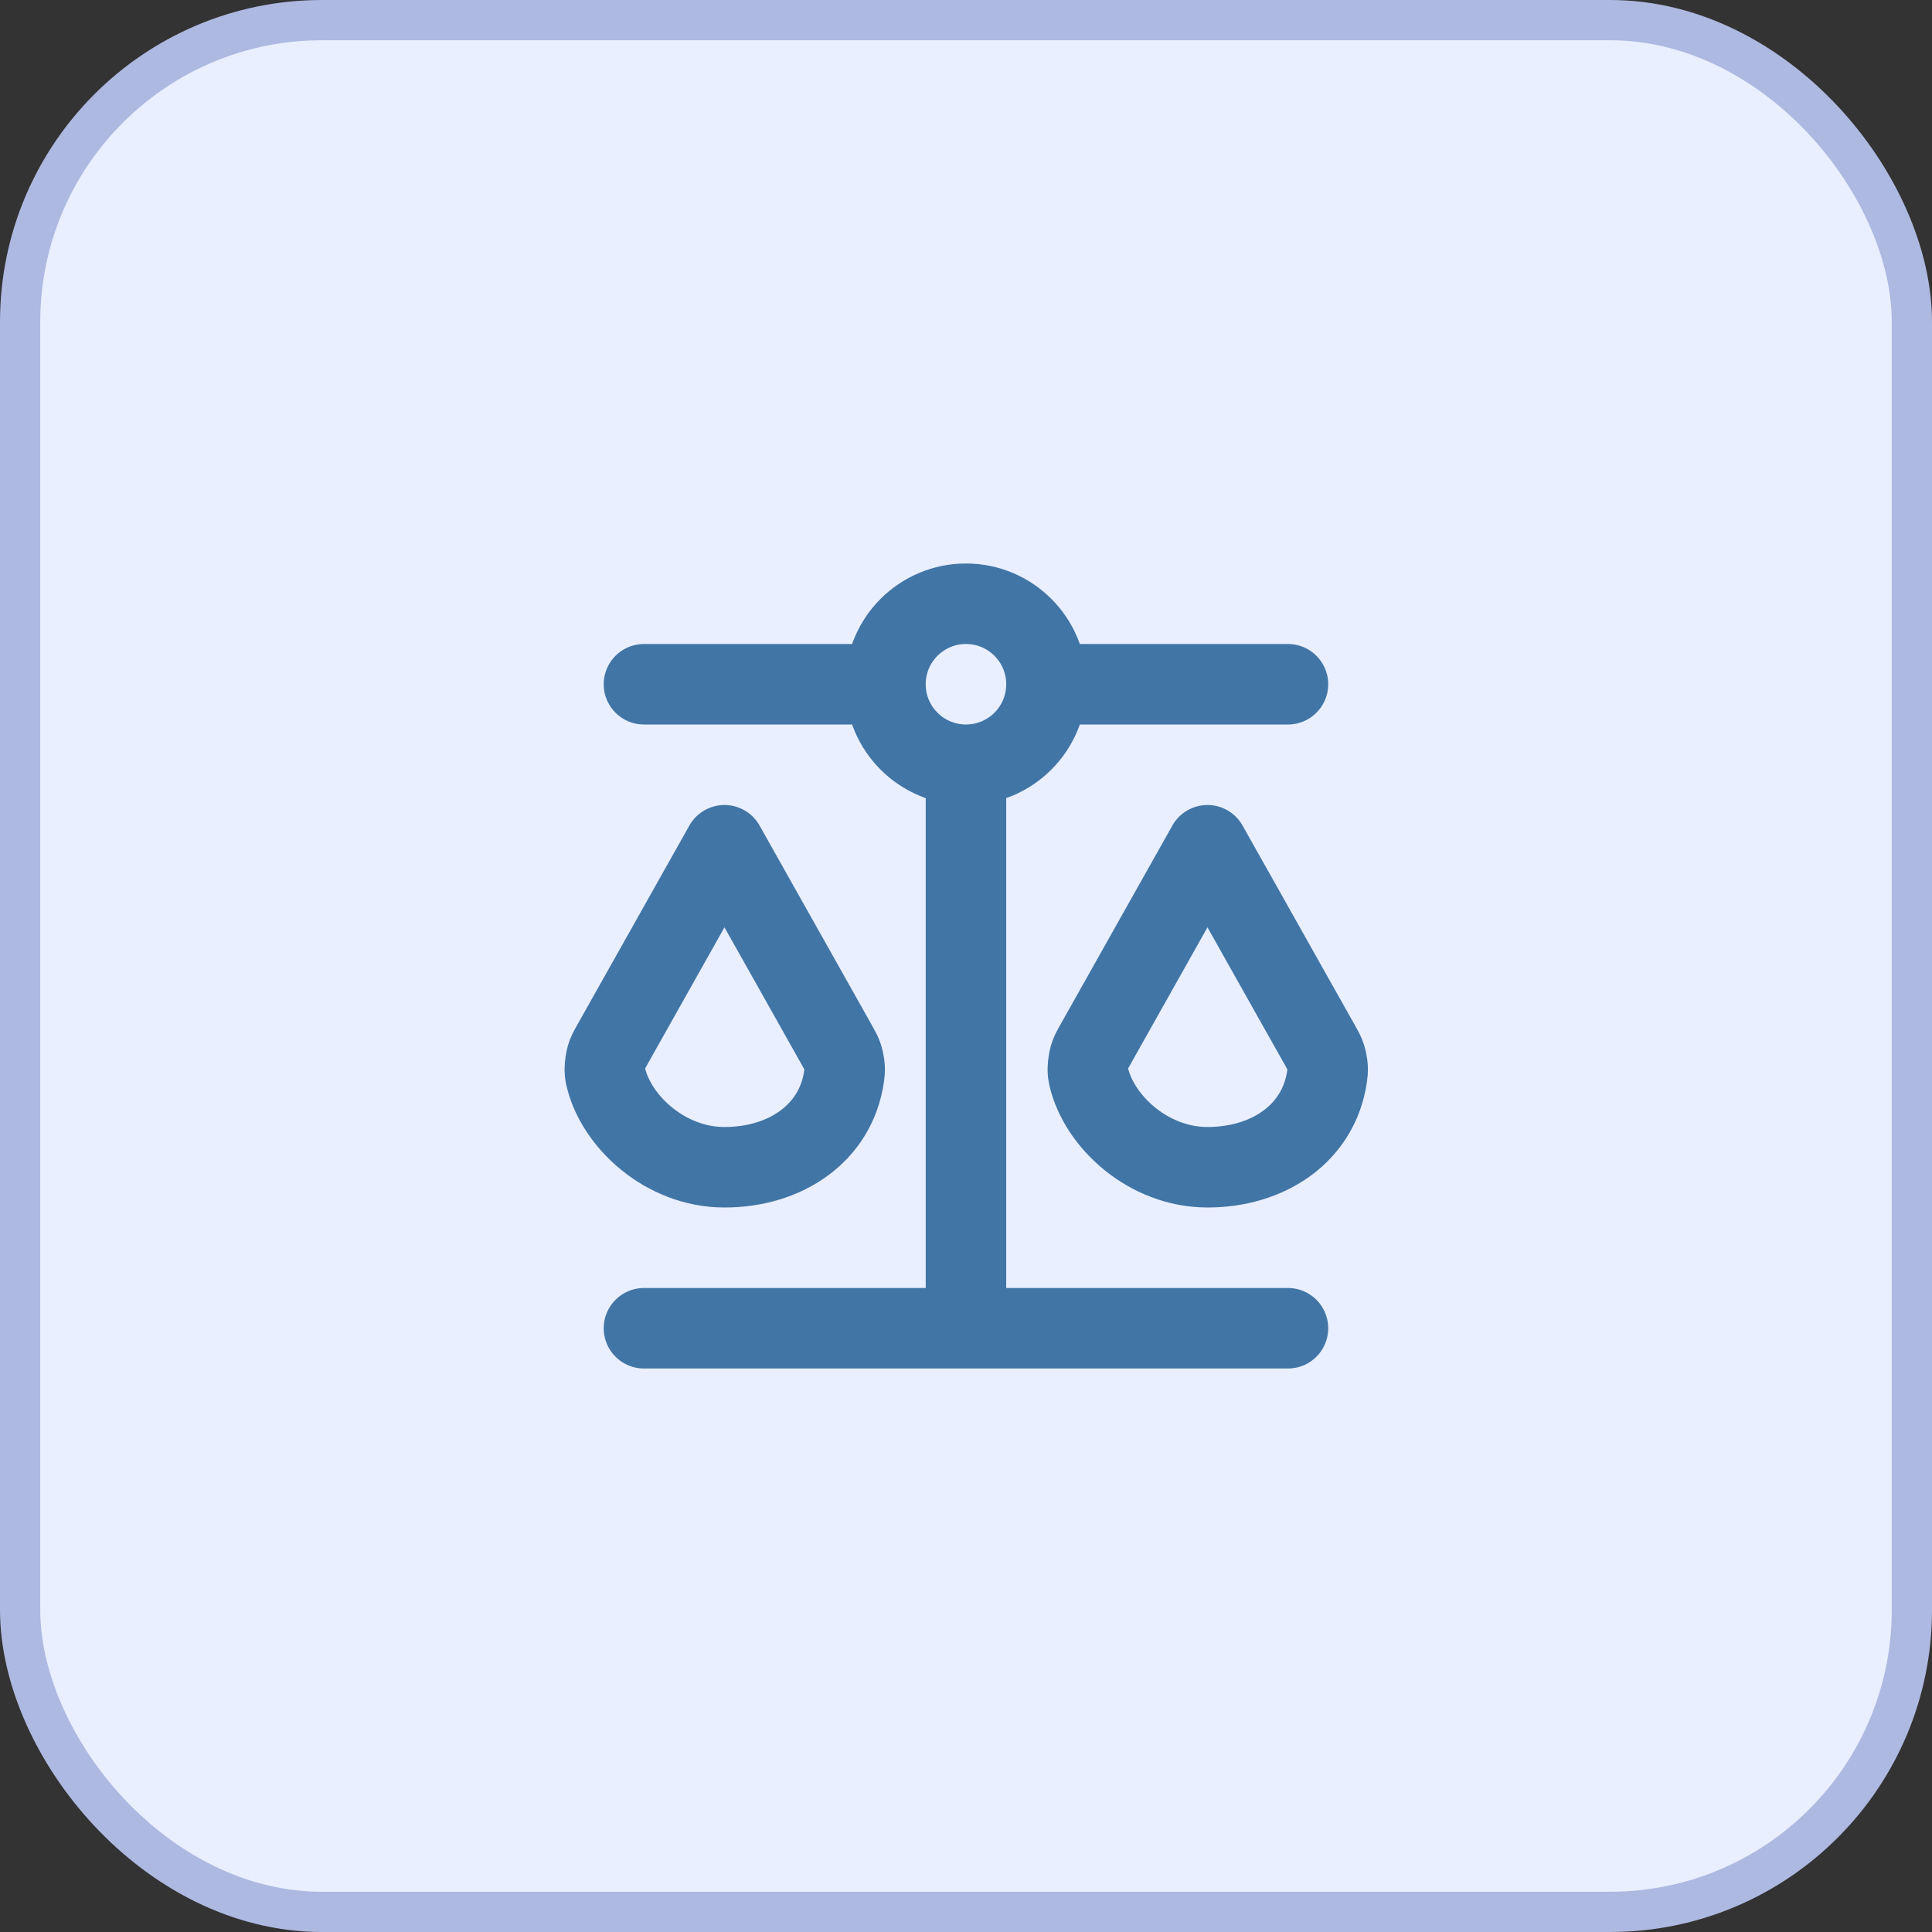
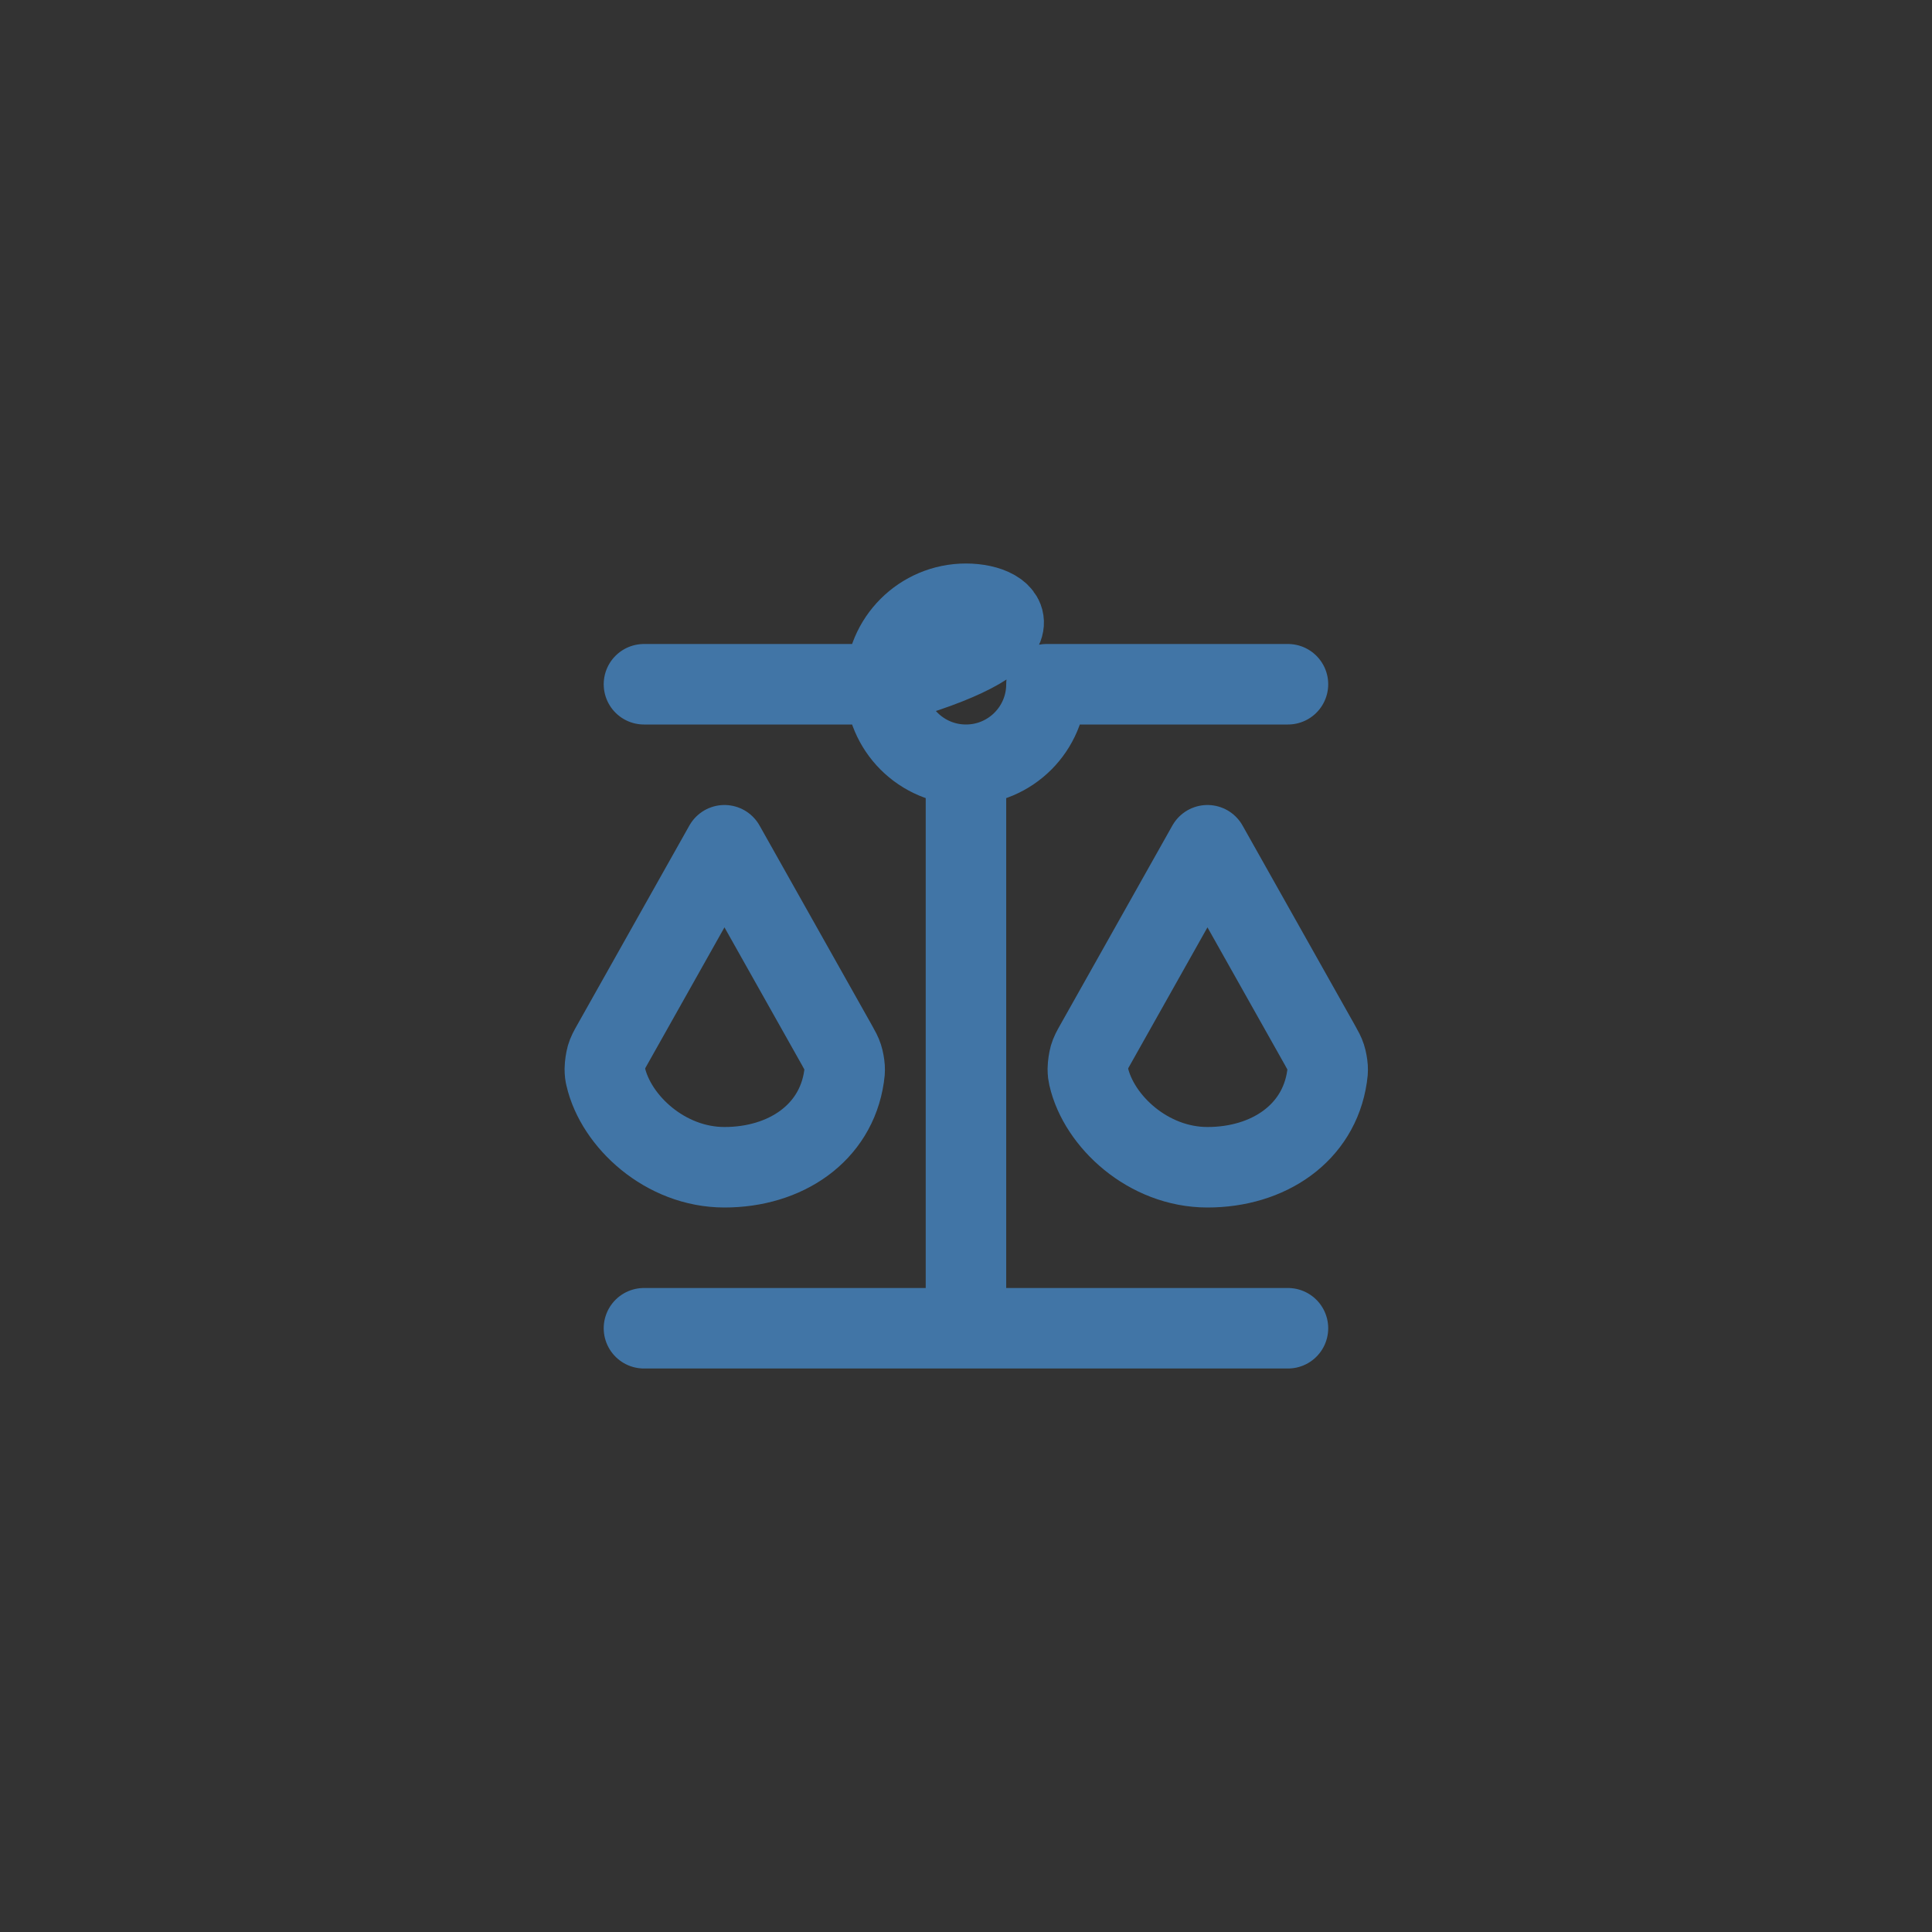
<svg xmlns="http://www.w3.org/2000/svg" width="48" height="48" viewBox="0 0 48 48" fill="none">
  <rect x="0" y="0" width="48" height="48" fill="#333333" stroke="none" />
-   <rect x="0.5" y="0.5" width="47" height="47" rx="7.5" fill="#E9EFFF" />
-   <rect x="0.5" y="0.5" width="47" height="47" rx="7.5" stroke="#AEB9E1" />
-   <path d="M15.999 33H31.999M23.999 33V19M23.999 19C25.104 19 25.999 18.105 25.999 17M23.999 19C22.895 19 21.999 18.105 21.999 17M25.999 17C25.999 15.895 25.104 15 23.999 15C22.895 15 21.999 15.895 21.999 17M25.999 17H31.999M21.999 17H15.999M17.999 29C19.512 29 20.763 28.158 20.969 26.751C20.982 26.662 20.989 26.617 20.984 26.519C20.98 26.45 20.957 26.326 20.936 26.261C20.905 26.166 20.868 26.1 20.794 25.968L17.999 21L15.205 25.968C15.136 26.091 15.101 26.152 15.069 26.258C15.05 26.324 15.027 26.481 15.027 26.549C15.028 26.661 15.034 26.69 15.048 26.749C15.303 27.86 16.527 29 17.999 29ZM29.999 29C31.512 29 32.763 28.158 32.969 26.751C32.982 26.662 32.989 26.617 32.984 26.519C32.98 26.45 32.957 26.326 32.936 26.261C32.905 26.166 32.868 26.1 32.794 25.968L29.999 21L27.205 25.968C27.136 26.091 27.101 26.152 27.069 26.258C27.05 26.324 27.027 26.481 27.027 26.549C27.028 26.661 27.035 26.69 27.048 26.749C27.303 27.86 28.527 29 29.999 29Z" stroke="#4175A6" stroke-width="2" stroke-linecap="round" stroke-linejoin="round" />
+   <path d="M15.999 33H31.999M23.999 33V19M23.999 19C25.104 19 25.999 18.105 25.999 17M23.999 19C22.895 19 21.999 18.105 21.999 17C25.999 15.895 25.104 15 23.999 15C22.895 15 21.999 15.895 21.999 17M25.999 17H31.999M21.999 17H15.999M17.999 29C19.512 29 20.763 28.158 20.969 26.751C20.982 26.662 20.989 26.617 20.984 26.519C20.98 26.45 20.957 26.326 20.936 26.261C20.905 26.166 20.868 26.1 20.794 25.968L17.999 21L15.205 25.968C15.136 26.091 15.101 26.152 15.069 26.258C15.05 26.324 15.027 26.481 15.027 26.549C15.028 26.661 15.034 26.69 15.048 26.749C15.303 27.86 16.527 29 17.999 29ZM29.999 29C31.512 29 32.763 28.158 32.969 26.751C32.982 26.662 32.989 26.617 32.984 26.519C32.98 26.45 32.957 26.326 32.936 26.261C32.905 26.166 32.868 26.1 32.794 25.968L29.999 21L27.205 25.968C27.136 26.091 27.101 26.152 27.069 26.258C27.05 26.324 27.027 26.481 27.027 26.549C27.028 26.661 27.035 26.69 27.048 26.749C27.303 27.86 28.527 29 29.999 29Z" stroke="#4175A6" stroke-width="2" stroke-linecap="round" stroke-linejoin="round" />
</svg>